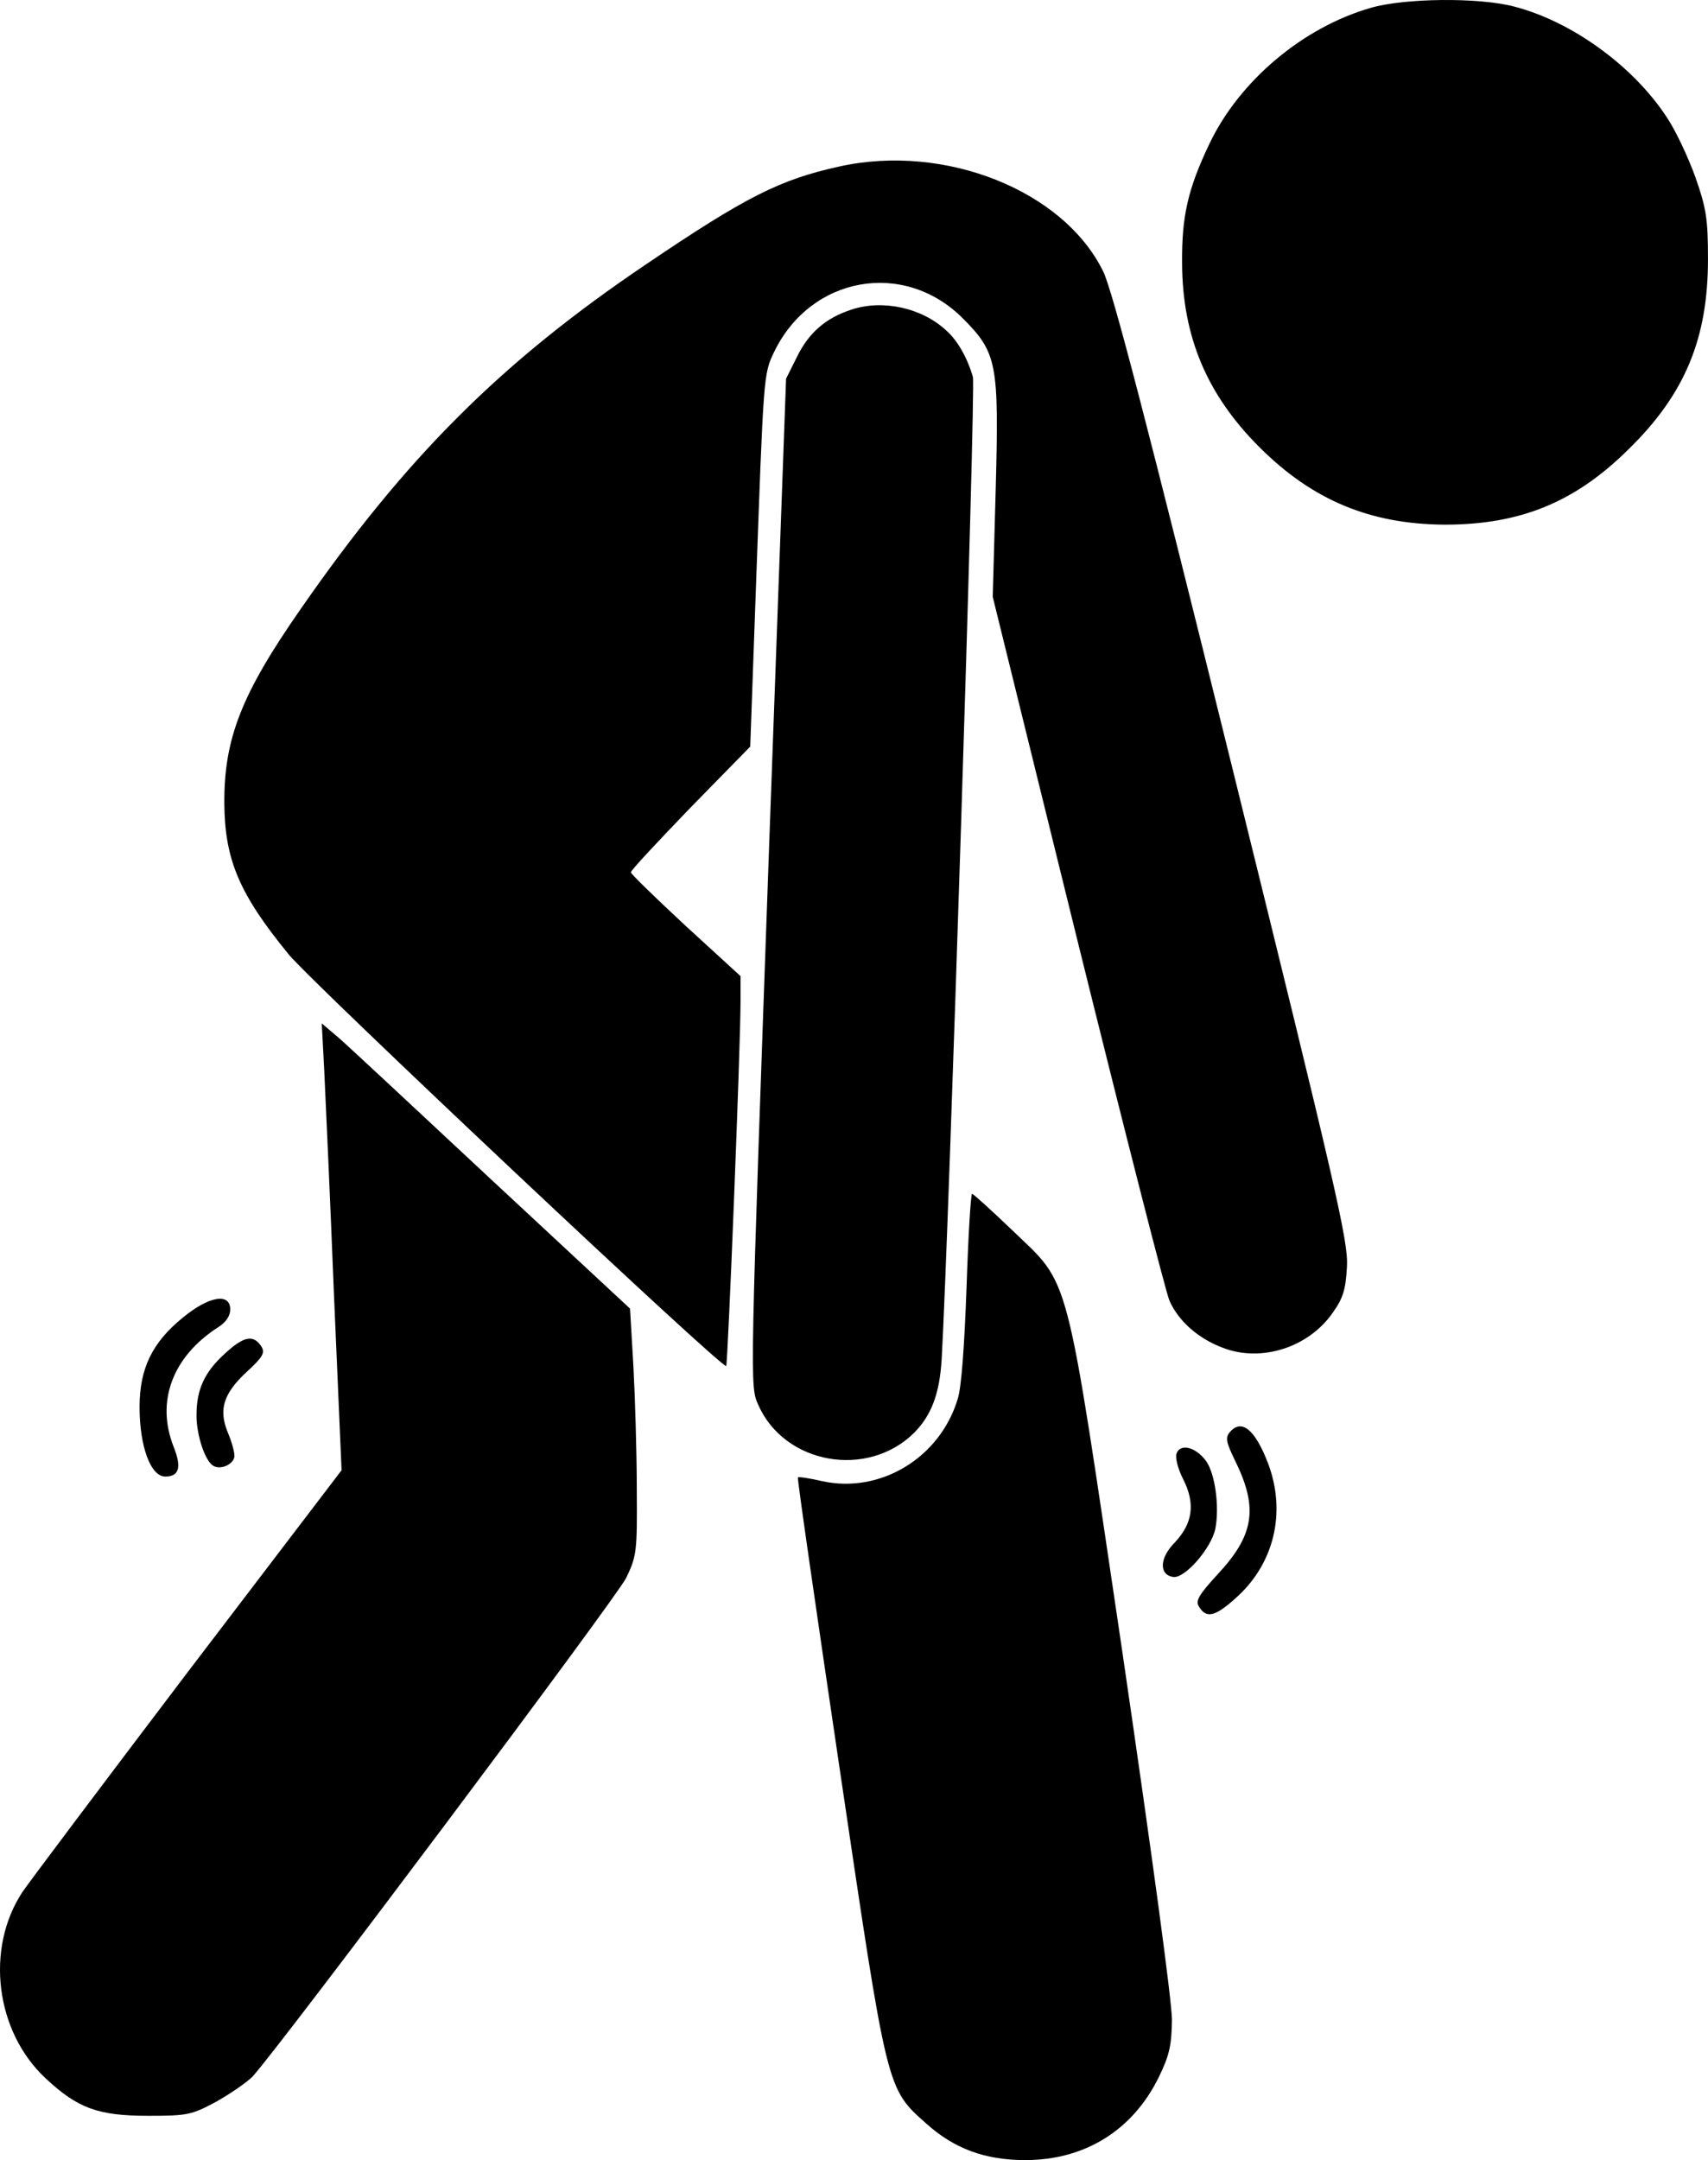
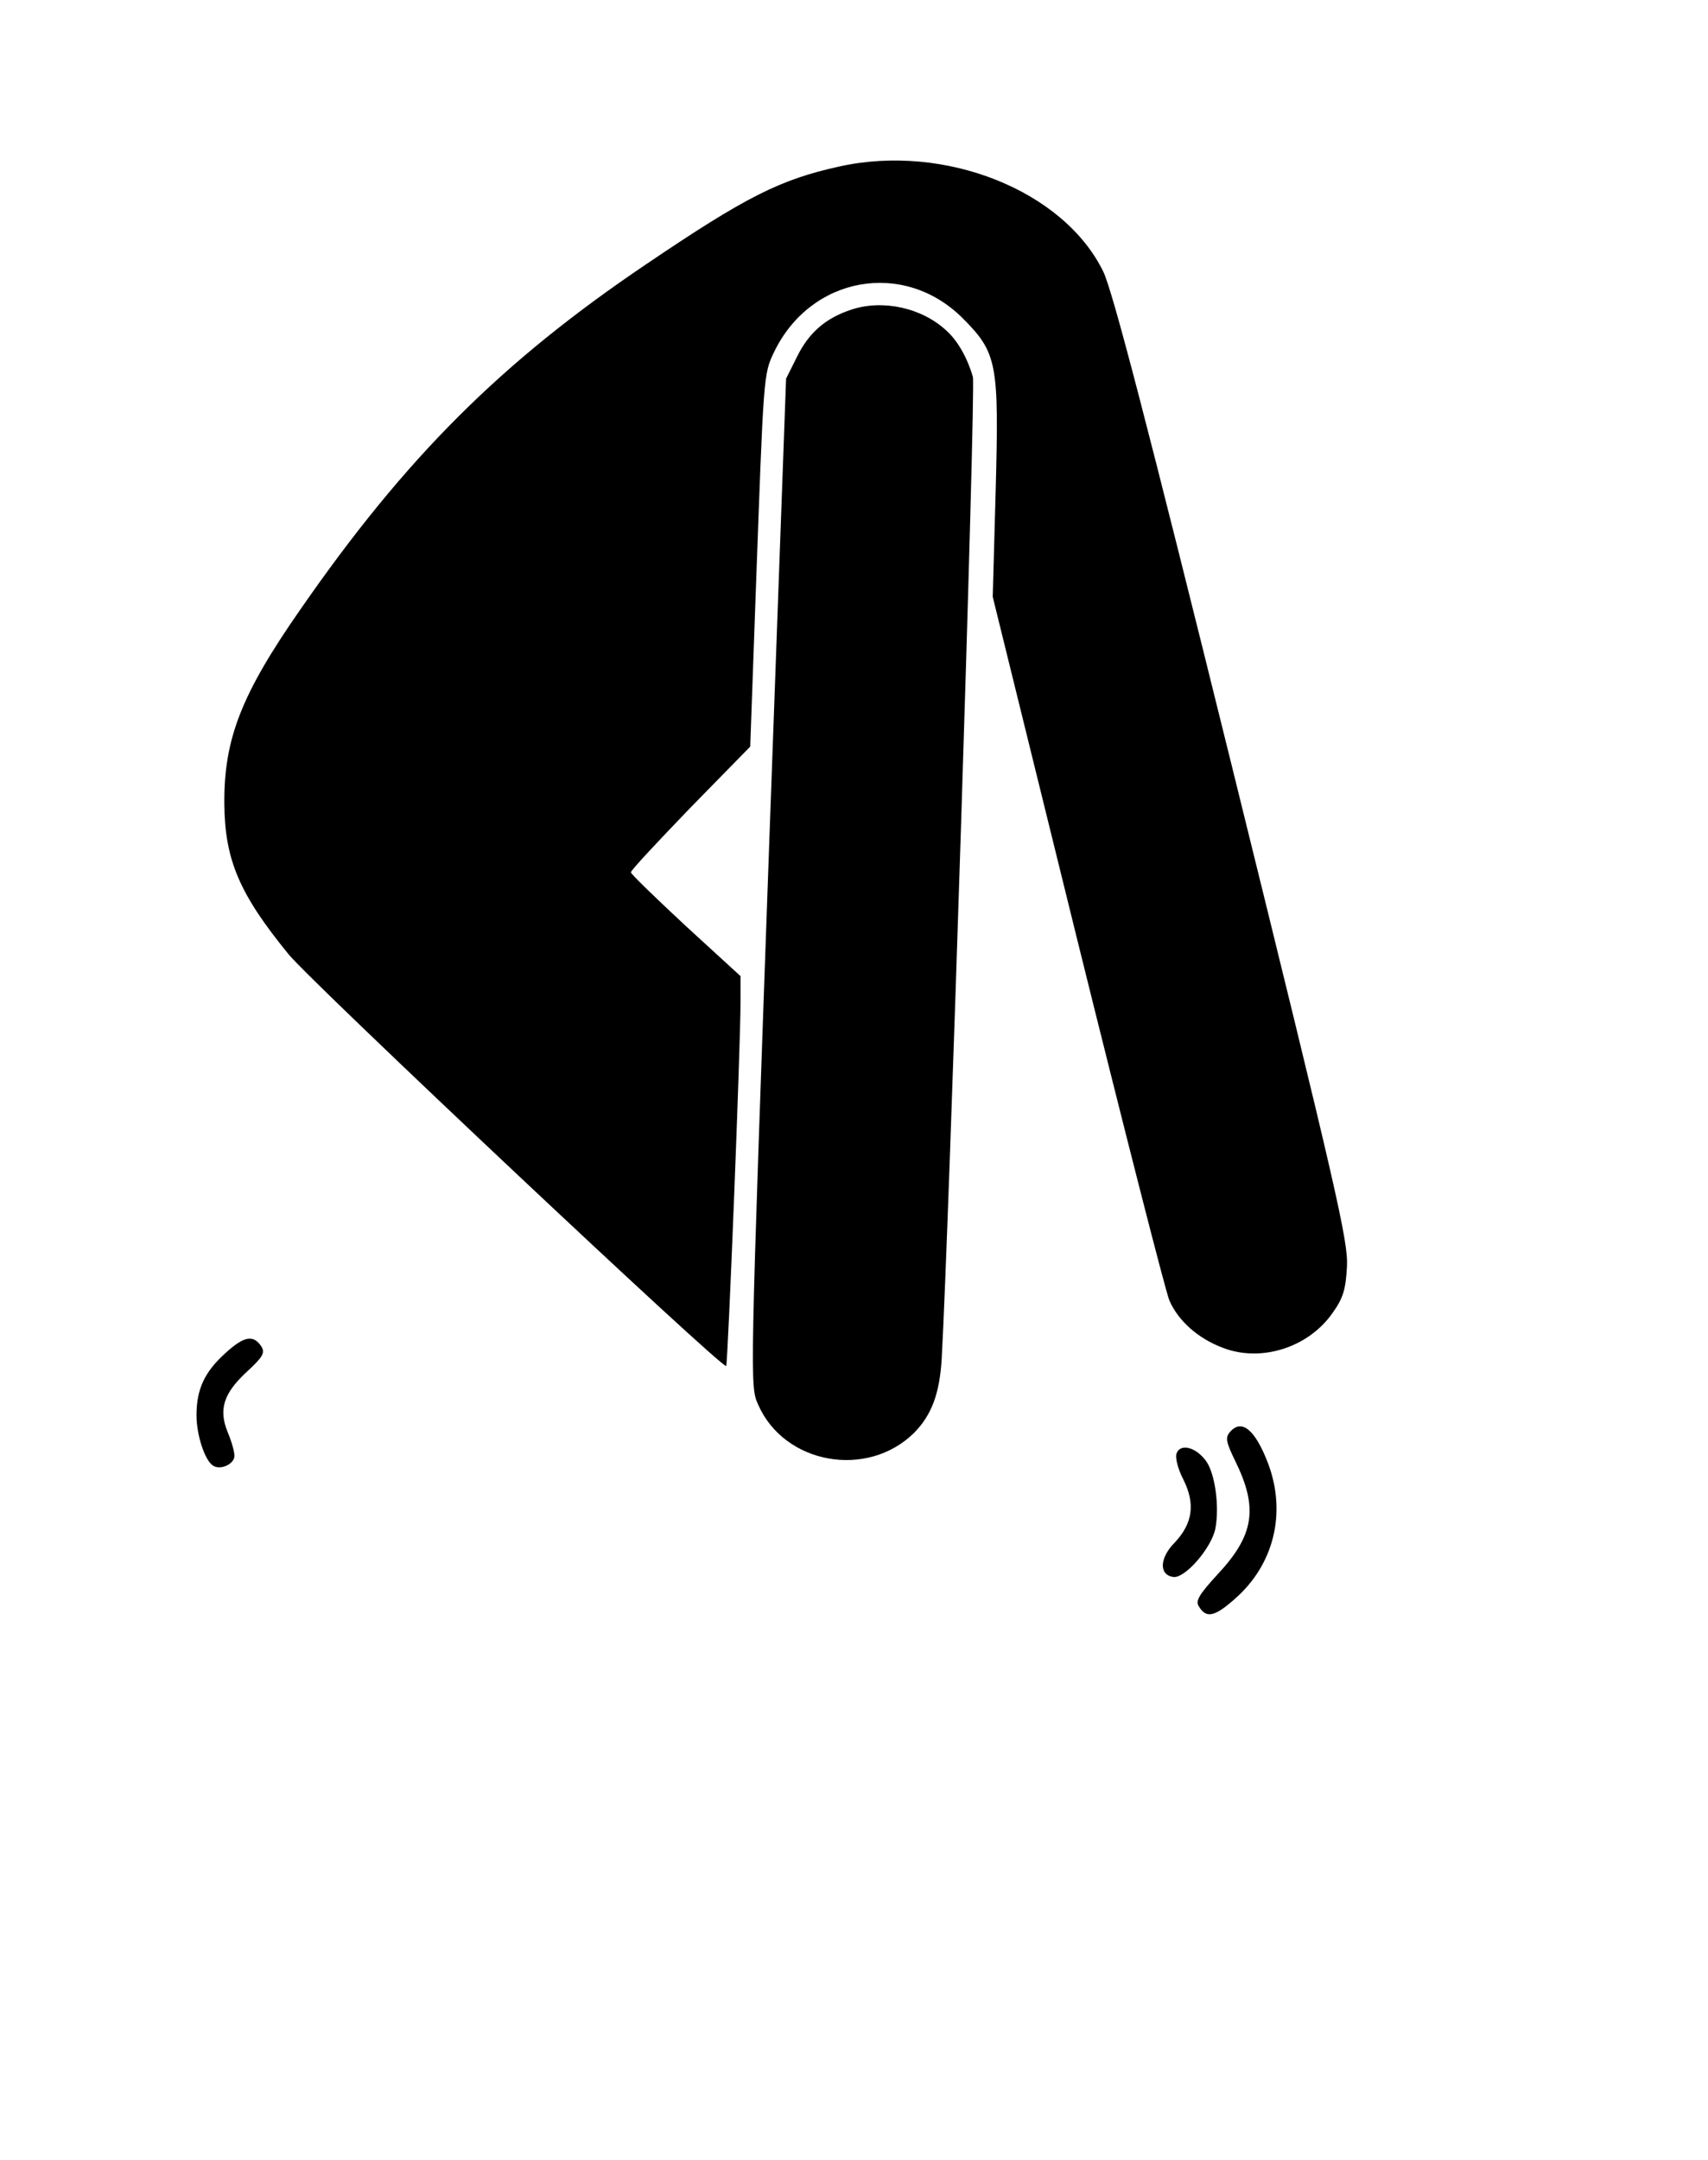
<svg xmlns="http://www.w3.org/2000/svg" width="405" height="512" viewBox="0 0 405 512" fill="none">
-   <path d="M325.094 1.843C308.994 6.443 293.894 19.143 286.794 34.043C281.694 44.743 280.194 51.143 280.294 62.443C280.394 79.843 286.194 93.543 298.594 105.943C311.194 118.543 324.894 124.243 342.594 124.343C360.494 124.343 373.494 119.043 386.194 106.443C399.594 93.343 404.994 80.143 404.994 61.443C404.994 51.843 404.594 49.343 401.994 41.943C400.294 37.243 397.294 30.843 395.194 27.743C387.194 15.543 372.594 5.043 358.994 1.543C350.594 -0.657 333.094 -0.457 325.094 1.843Z" fill="black" />
  <path d="M199.094 39.443C184.994 42.543 176.994 46.543 153.194 62.643C118.794 85.843 96.194 108.443 71.294 144.343C57.194 164.543 53.094 175.143 53.194 190.443C53.294 203.843 56.794 211.943 68.494 226.243C74.094 233.043 171.294 324.543 172.194 323.743C172.594 323.243 175.594 248.043 175.594 237.443V231.343L162.594 219.443C155.494 212.843 149.594 207.143 149.594 206.743C149.594 206.243 155.994 199.443 163.694 191.443L177.894 176.943L179.194 140.643C181.094 88.543 180.994 88.743 183.594 83.343C192.294 65.443 214.294 61.543 228.194 75.343C236.494 83.643 236.894 86.043 236.094 116.243L235.394 141.443L255.494 222.943C266.594 267.743 276.394 306.143 277.294 308.243C279.394 313.043 284.094 317.243 289.994 319.443C299.094 322.943 310.294 319.343 315.994 311.143C318.494 307.643 319.094 305.643 319.394 300.143C319.694 294.143 316.994 282.343 292.194 181.943C271.994 100.243 263.794 68.843 261.594 64.343C252.194 45.143 224.094 33.943 199.094 39.443Z" fill="black" />
  <path d="M201.994 73.343C195.794 75.343 191.794 78.843 188.994 84.543L186.394 89.743L182.494 197.143C177.794 329.143 177.794 328.443 179.794 332.943C185.994 347.043 205.694 350.543 216.794 339.543C220.894 335.343 222.794 330.343 223.294 322.043C224.994 291.843 231.394 91.843 230.694 89.343C229.394 84.843 227.094 80.743 224.394 78.343C218.594 72.943 209.394 70.943 201.994 73.343Z" fill="black" />
-   <path d="M76.894 253.943C77.194 260.243 78.294 284.143 79.194 306.943L80.994 348.443L44.394 396.443C24.294 422.943 6.694 446.343 5.294 448.443C-3.506 461.843 -1.106 481.443 10.794 492.543C18.394 499.643 23.194 501.443 35.094 501.443C44.494 501.443 45.394 501.243 51.194 498.143C54.594 496.243 58.494 493.543 59.894 492.143C66.694 484.643 146.194 378.643 148.494 373.943C150.994 368.743 151.094 367.643 150.994 352.943C150.994 344.443 150.594 331.343 150.194 323.843L149.394 310.143L116.794 279.843C98.894 263.143 82.494 247.843 80.294 245.943L76.294 242.543L76.894 253.943Z" fill="black" />
-   <path d="M229.194 304.943C228.694 318.743 227.994 328.743 227.094 331.543C222.894 345.543 208.694 354.043 194.994 351.043C191.994 350.343 189.294 349.943 189.194 350.143C188.994 350.243 193.494 381.343 199.094 419.143C210.494 496.143 210.194 494.843 219.694 503.343C226.294 509.243 233.594 511.943 243.094 511.943C257.194 511.943 268.494 504.943 274.694 492.443C277.294 487.143 277.794 484.843 277.894 478.743C277.894 474.343 273.194 439.743 266.194 391.943C252.394 298.943 253.994 305.043 239.894 291.443C235.094 286.843 230.794 282.943 230.494 282.943C230.194 282.943 229.594 292.843 229.194 304.943Z" fill="black" />
-   <path d="M43.394 312.243C36.094 318.143 33.094 324.343 33.094 333.443C33.094 342.743 35.694 349.943 39.194 349.943C42.494 349.943 43.094 347.743 41.194 342.943C36.894 332.143 40.894 321.443 51.894 314.443C53.594 313.343 54.594 311.843 54.594 310.343C54.594 306.343 49.594 307.143 43.394 312.243Z" fill="black" />
  <path d="M53.494 320.643C48.494 325.143 46.594 329.243 46.594 335.443C46.594 340.143 48.594 346.143 50.494 347.343C52.294 348.543 55.594 346.943 55.594 345.043C55.594 344.043 54.894 341.543 53.994 339.443C51.794 334.043 52.994 330.243 58.494 325.143C62.294 321.643 62.894 320.643 61.994 319.143C60.094 316.243 57.894 316.643 53.494 320.643Z" fill="black" />
  <path d="M291.594 339.443C290.494 340.743 290.794 341.943 292.894 346.243C298.394 357.443 297.394 363.843 288.694 373.143C284.294 377.943 283.394 379.443 284.294 380.743C285.994 383.643 288.094 383.143 292.794 378.943C302.094 370.843 305.094 358.543 300.694 346.843C297.594 338.743 294.394 336.143 291.594 339.443Z" fill="black" />
  <path d="M278.994 344.443C278.594 345.343 279.294 348.143 280.594 350.643C283.494 356.443 282.794 361.043 278.594 365.543C274.894 369.243 274.794 373.243 278.194 373.743C280.994 374.143 287.294 366.843 288.194 362.243C289.194 356.943 288.094 349.043 285.894 346.143C283.494 342.943 279.894 342.043 278.994 344.443Z" fill="black" />
</svg>